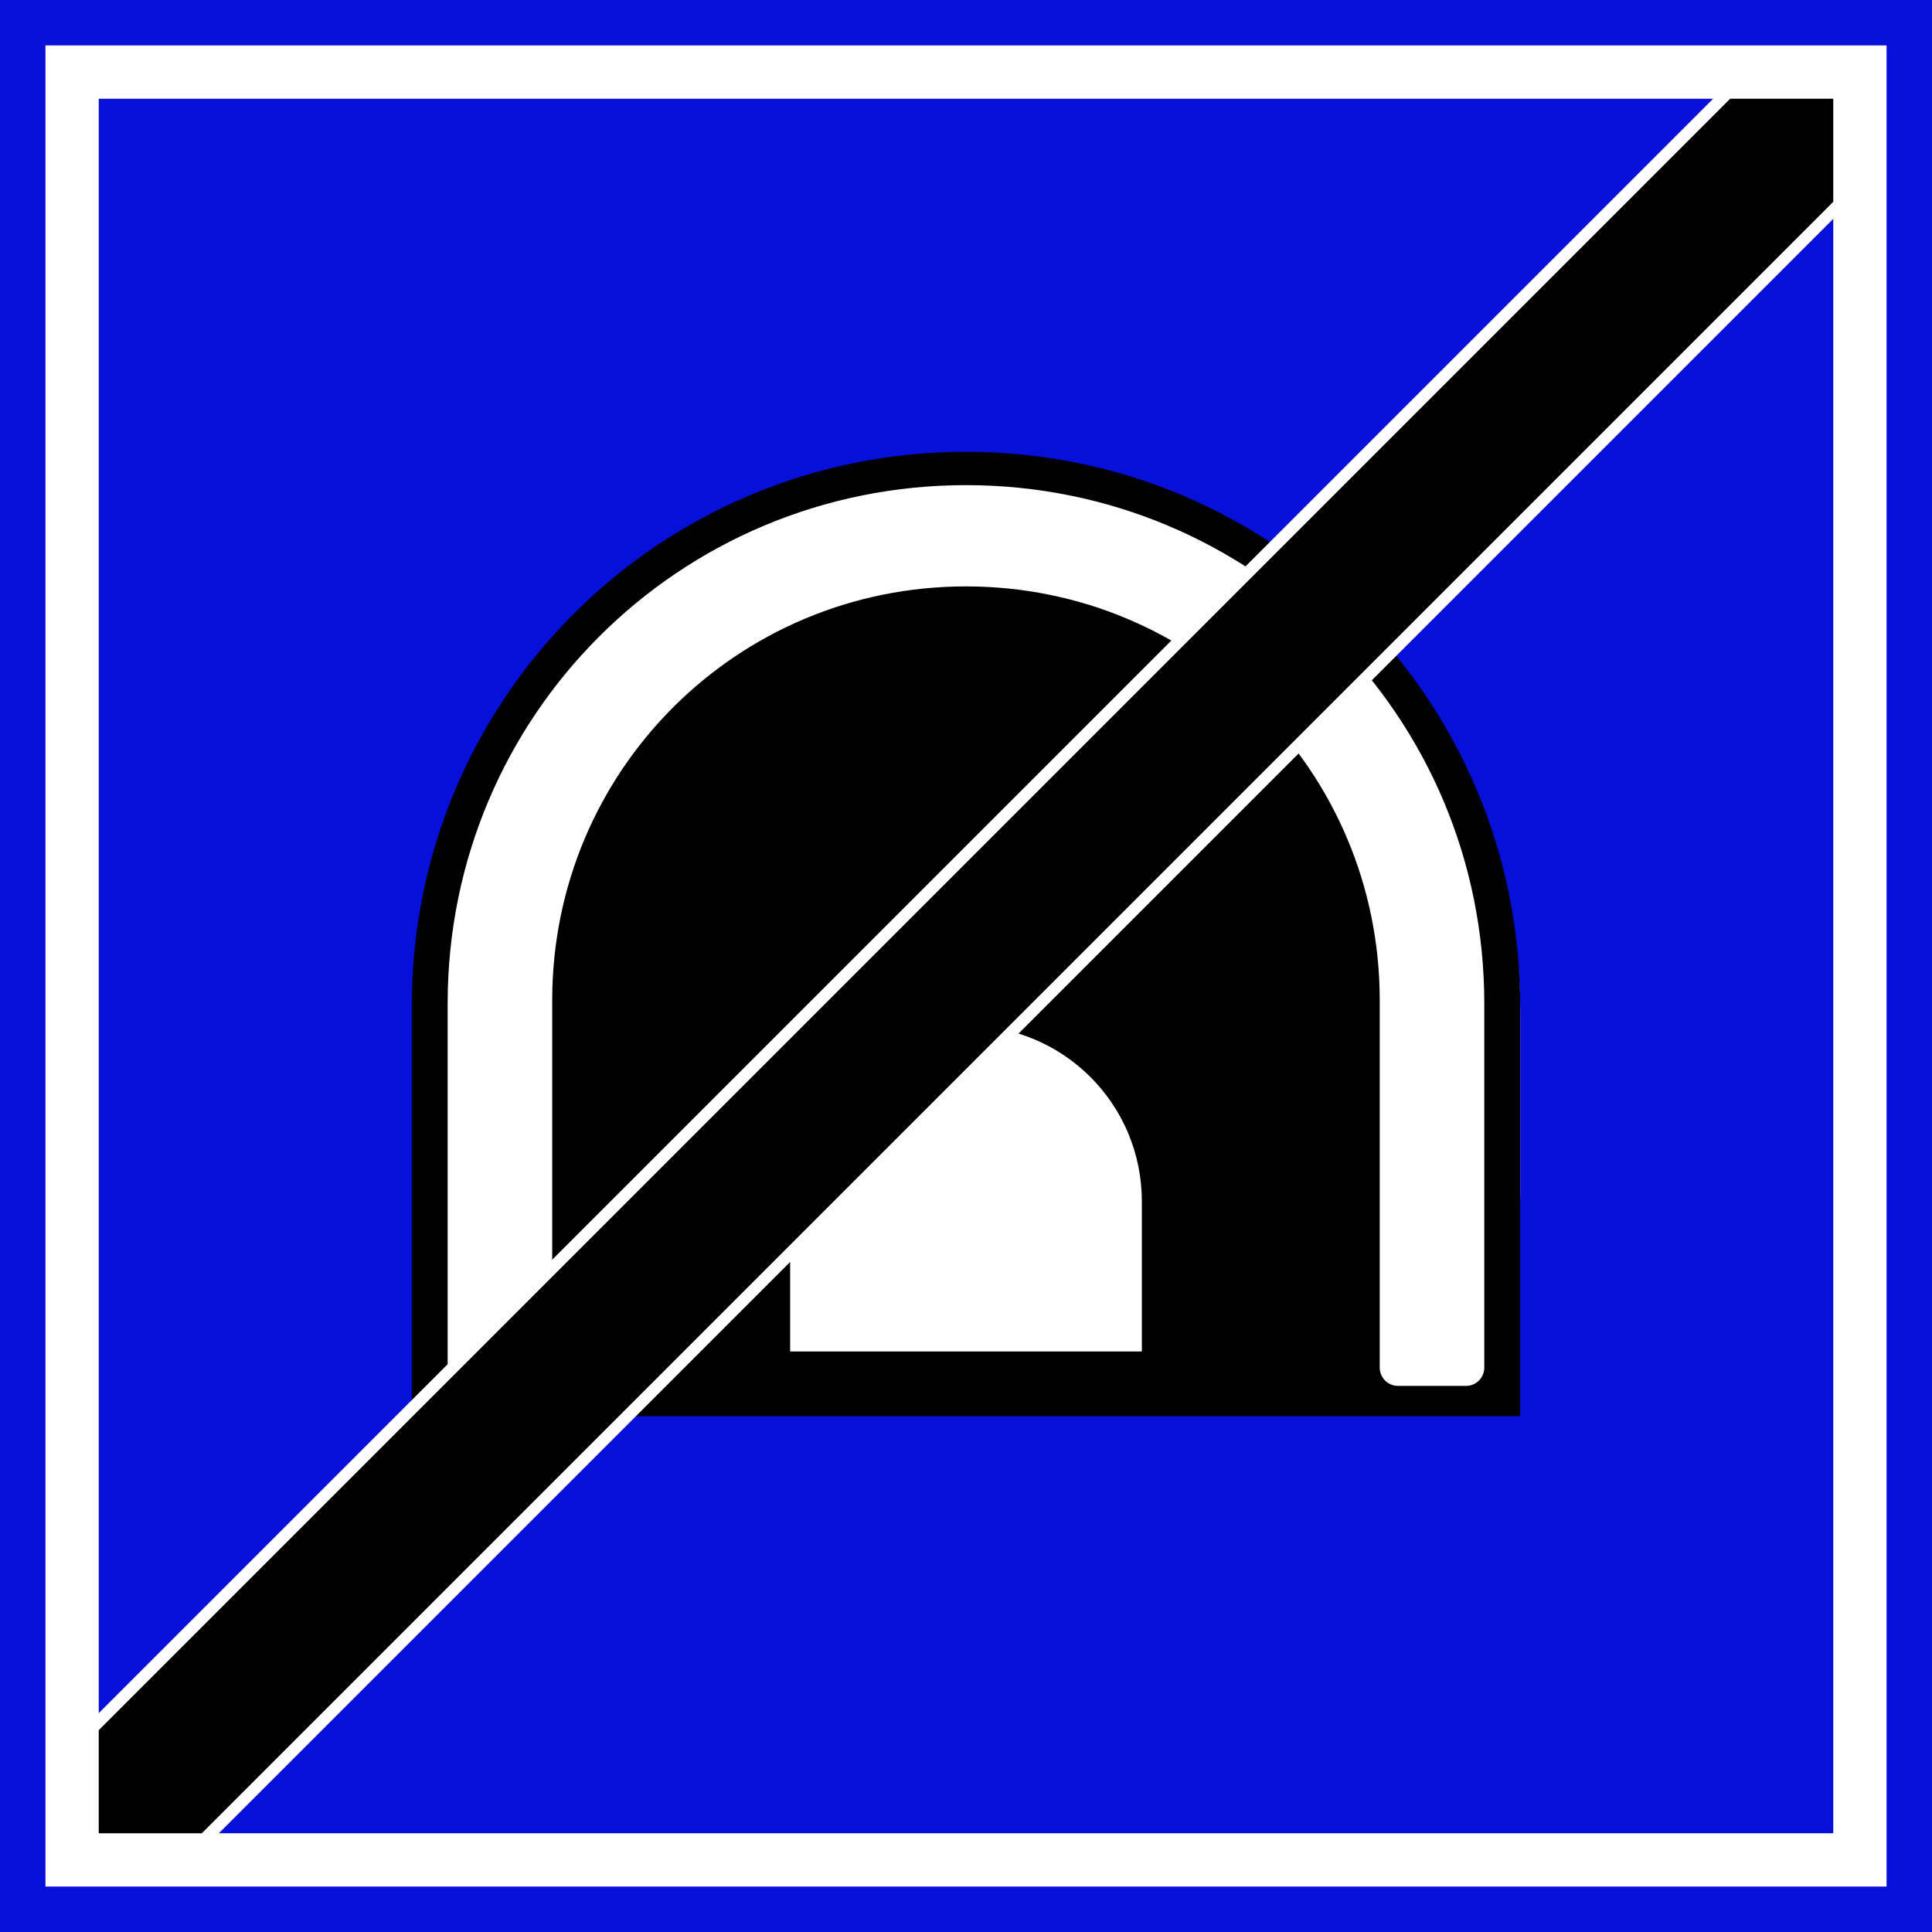
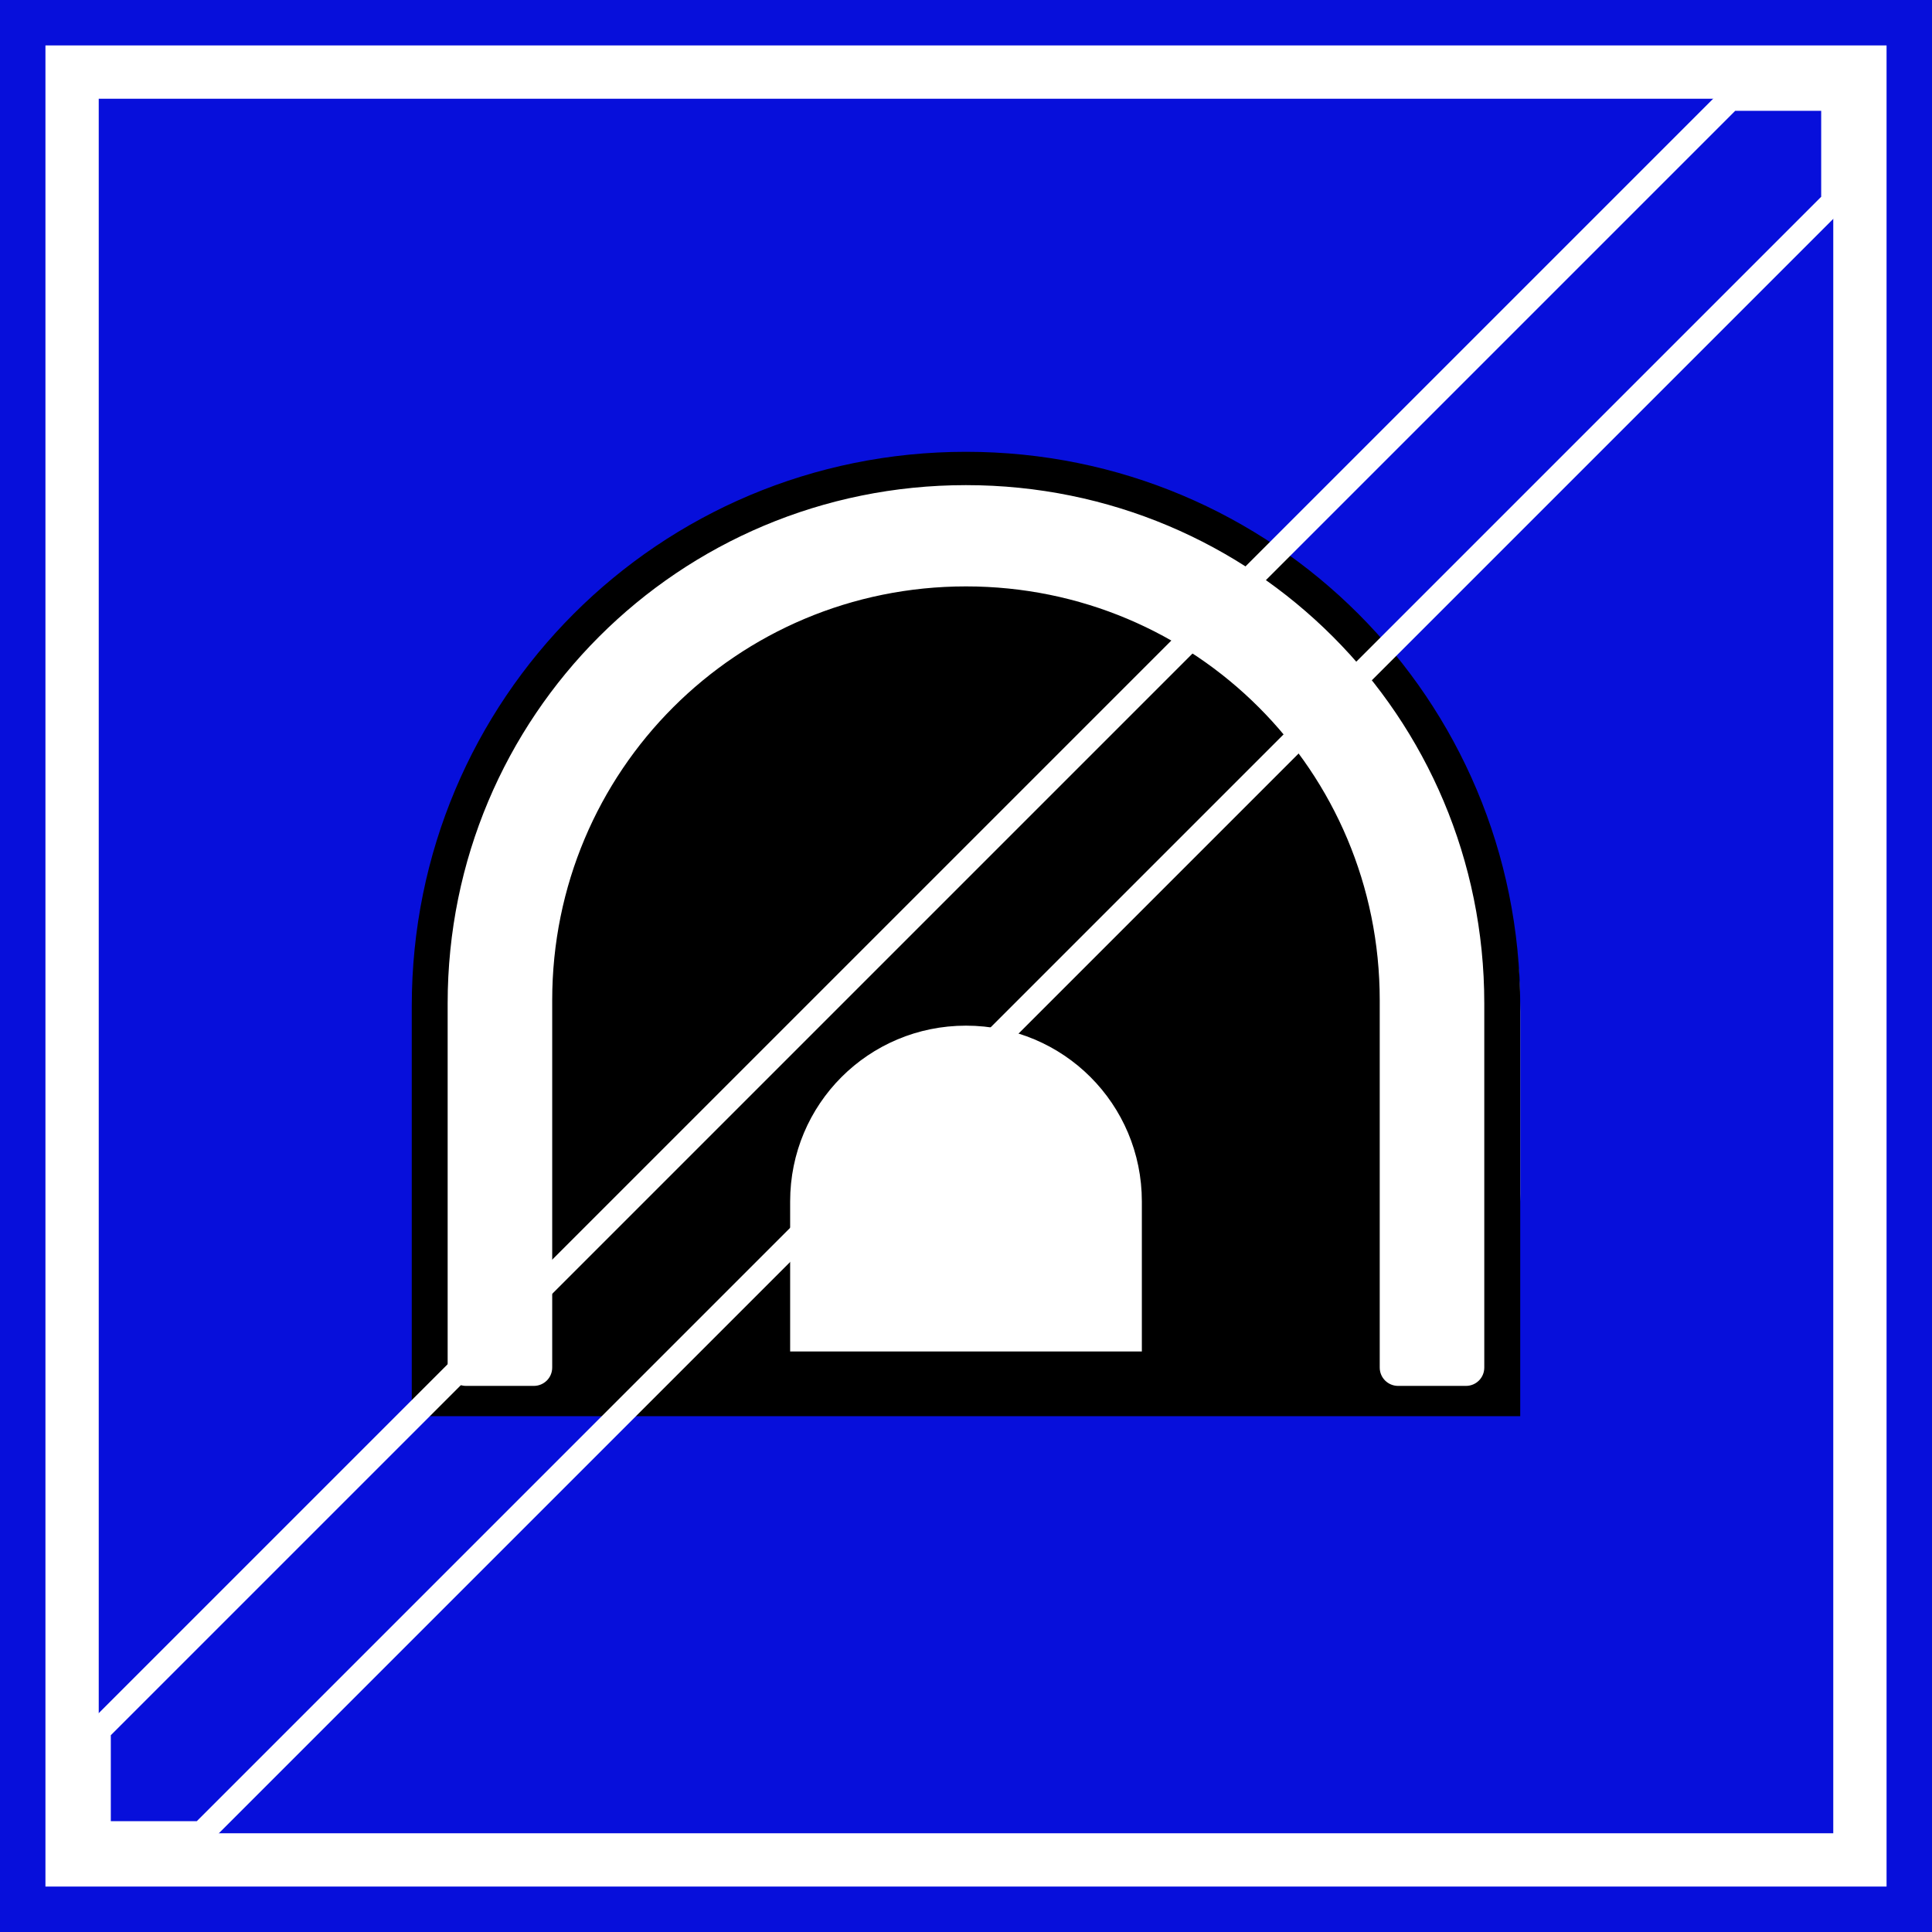
<svg xmlns="http://www.w3.org/2000/svg" xmlns:ns1="http://sodipodi.sourceforge.net/DTD/sodipodi-0.dtd" xmlns:ns2="http://www.inkscape.org/namespaces/inkscape" version="1.1" id="svg10224" width="400" height="400" viewBox="0 0 400 400" ns1:docname="Israel_road_sign_634.svg" ns2:version="1.0 (4035a4fb49, 2020-05-01)">
  <defs id="defs10228" />
  <ns1:namedview ns2:snap-bbox-midpoints="false" pagecolor="#ffffff" bordercolor="#666666" borderopacity="1" objecttolerance="10" gridtolerance="10" guidetolerance="10" ns2:pageopacity="0" ns2:pageshadow="2" ns2:window-width="1920" ns2:window-height="1001" id="namedview10226" showgrid="false" showguides="true" ns2:zoom="1" ns2:cx="405.34979" ns2:cy="305.8674" ns2:window-x="-9" ns2:window-y="-9" ns2:window-maximized="1" ns2:current-layer="svg10224" ns2:pagecheckerboard="true" ns2:guide-bbox="true" ns2:snap-intersection-paths="true" ns2:snap-smooth-nodes="true" ns2:snap-bbox="true" ns2:snap-bbox-edge-midpoints="true" ns2:bbox-nodes="true" ns2:snap-global="true" ns2:document-rotation="0" />
  <path ns1:nodetypes="ccccc" ns2:connector-curvature="0" d="M 0,0 V 400 H 400 V 0 Z" style="fill:#070fdb;fill-opacity:1;stroke:none;stroke-width:23.973;stroke-miterlimit:4;stroke-dasharray:none;stroke-opacity:1" id="path3323" />
  <path d="M 9.408,9.404 V 390.592 H 390.592 V 9.404 Z M 20.441,20.441 H 379.559 V 379.559 H 20.441 Z" style="display:inline;fill:#ffffff;fill-opacity:1;stroke-width:1.38;stroke-linecap:round;stroke-linejoin:round" id="path2532" />
  <path ns1:nodetypes="sssccsss" d="m 200.102,94.865 c -63.514,0 -114.646,51.134 -114.646,114.648 v 37.639 c 0,15.605 8.685,43.997 8.685,43.997 l 212.862,-2.342 c 0,0 7.746,-26.945 7.746,-41.654 v -37.639 c 0,-63.514 -51.132,-114.648 -114.646,-114.648 z" style="opacity:1;fill:#ffffff;stroke-width:9.584;paint-order:stroke fill markers" id="rect6208" />
  <path id="rect662" style="opacity:1;fill:#000000;stroke-width:2.342" d="m 200,93.541 c -63.572,0 -114.748,51.176 -114.748,114.748 v 84.921 h 1.419 6.01 21.647 49.263 72.817 49.249 21.647 6.094 1.35 v -84.921 c 0,-63.572 -51.176,-114.748 -114.748,-114.748 z m 0,6.9 c 59.451,0 107.305,47.855 107.305,107.305 v 49.695 22.371 3.325 c 8e-5,2.109 -1.689,3.798 -3.798,3.798 h -14.037 c -2.109,0 -3.812,-1.689 -3.812,-3.798 v -3.325 -22.371 -50.362 c 0,-47.46 -38.197,-85.672 -85.658,-85.672 -47.46,0 -85.672,38.211 -85.672,85.672 v 50.362 22.371 3.325 c 0,2.109 -1.703,3.798 -3.812,3.798 H 96.493 c -2.109,0 -3.812,-1.689 -3.812,-3.798 v -3.325 -22.371 -49.695 c 0,-59.451 47.869,-107.305 107.319,-107.305 z m 0,111.91 c 20.171,0 36.408,16.237 36.408,36.408 v 31.052 h -72.817 v -31.052 c 0,-20.171 16.237,-36.408 36.408,-36.408 z" />
  <g style="opacity:1" id="g6773">
    <path id="path6775" d="M 357.189,17.941 17.941,357.188 v 24.871 h 2.5 22.369 L 382.059,42.811 V 17.941 Z m 2.07,5 h 17.799 V 40.74 L 40.738,377.059 H 22.941 v -17.801 z" style="color:#000000;font-style:normal;font-variant:normal;font-weight:normal;font-stretch:normal;font-size:medium;line-height:normal;font-family:sans-serif;font-variant-ligatures:normal;font-variant-position:normal;font-variant-caps:normal;font-variant-numeric:normal;font-variant-alternates:normal;font-variant-east-asian:normal;font-feature-settings:normal;font-variation-settings:normal;text-indent:0;text-align:start;text-decoration:none;text-decoration-line:none;text-decoration-style:solid;text-decoration-color:#000000;letter-spacing:normal;word-spacing:normal;text-transform:none;writing-mode:lr-tb;direction:ltr;text-orientation:mixed;dominant-baseline:auto;baseline-shift:baseline;text-anchor:start;white-space:normal;shape-padding:0;shape-margin:0;inline-size:0;clip-rule:nonzero;display:inline;overflow:visible;visibility:visible;isolation:auto;mix-blend-mode:normal;color-interpolation:sRGB;color-interpolation-filters:linearRGB;solid-color:#000000;solid-opacity:1;vector-effect:none;fill:#ffffff;fill-opacity:1;fill-rule:nonzero;stroke:none;stroke-width:5;stroke-linecap:butt;stroke-linejoin:miter;stroke-miterlimit:4;stroke-dasharray:none;stroke-dashoffset:0;stroke-opacity:1;paint-order:stroke fill markers;color-rendering:auto;image-rendering:auto;shape-rendering:auto;text-rendering:auto;enable-background:accumulate;stop-color:#000000;stop-opacity:1" />
-     <path id="path6777" d="M 20.441,379.559 V 358.223 L 358.224,20.441 l 21.335,1e-6 V 41.776 L 41.775,379.559 Z" style="color:#000000;font-style:normal;font-variant:normal;font-weight:normal;font-stretch:normal;font-size:medium;line-height:normal;font-family:sans-serif;font-variant-ligatures:normal;font-variant-position:normal;font-variant-caps:normal;font-variant-numeric:normal;font-variant-alternates:normal;font-variant-east-asian:normal;font-feature-settings:normal;font-variation-settings:normal;text-indent:0;text-align:start;text-decoration:none;text-decoration-line:none;text-decoration-style:solid;text-decoration-color:#000000;letter-spacing:normal;word-spacing:normal;text-transform:none;writing-mode:lr-tb;direction:ltr;text-orientation:mixed;dominant-baseline:auto;baseline-shift:baseline;text-anchor:start;white-space:normal;shape-padding:0;shape-margin:0;inline-size:0;clip-rule:nonzero;display:inline;overflow:visible;visibility:visible;isolation:auto;mix-blend-mode:normal;color-interpolation:sRGB;color-interpolation-filters:linearRGB;solid-color:#000000;solid-opacity:1;vector-effect:none;fill:#000000;fill-opacity:1;fill-rule:nonzero;stroke:none;stroke-width:5;stroke-linecap:butt;stroke-linejoin:miter;stroke-miterlimit:4;stroke-dasharray:none;stroke-dashoffset:0;stroke-opacity:1;paint-order:stroke fill markers;color-rendering:auto;image-rendering:auto;shape-rendering:auto;text-rendering:auto;enable-background:accumulate;stop-color:#000000;stop-opacity:1" />
  </g>
</svg>